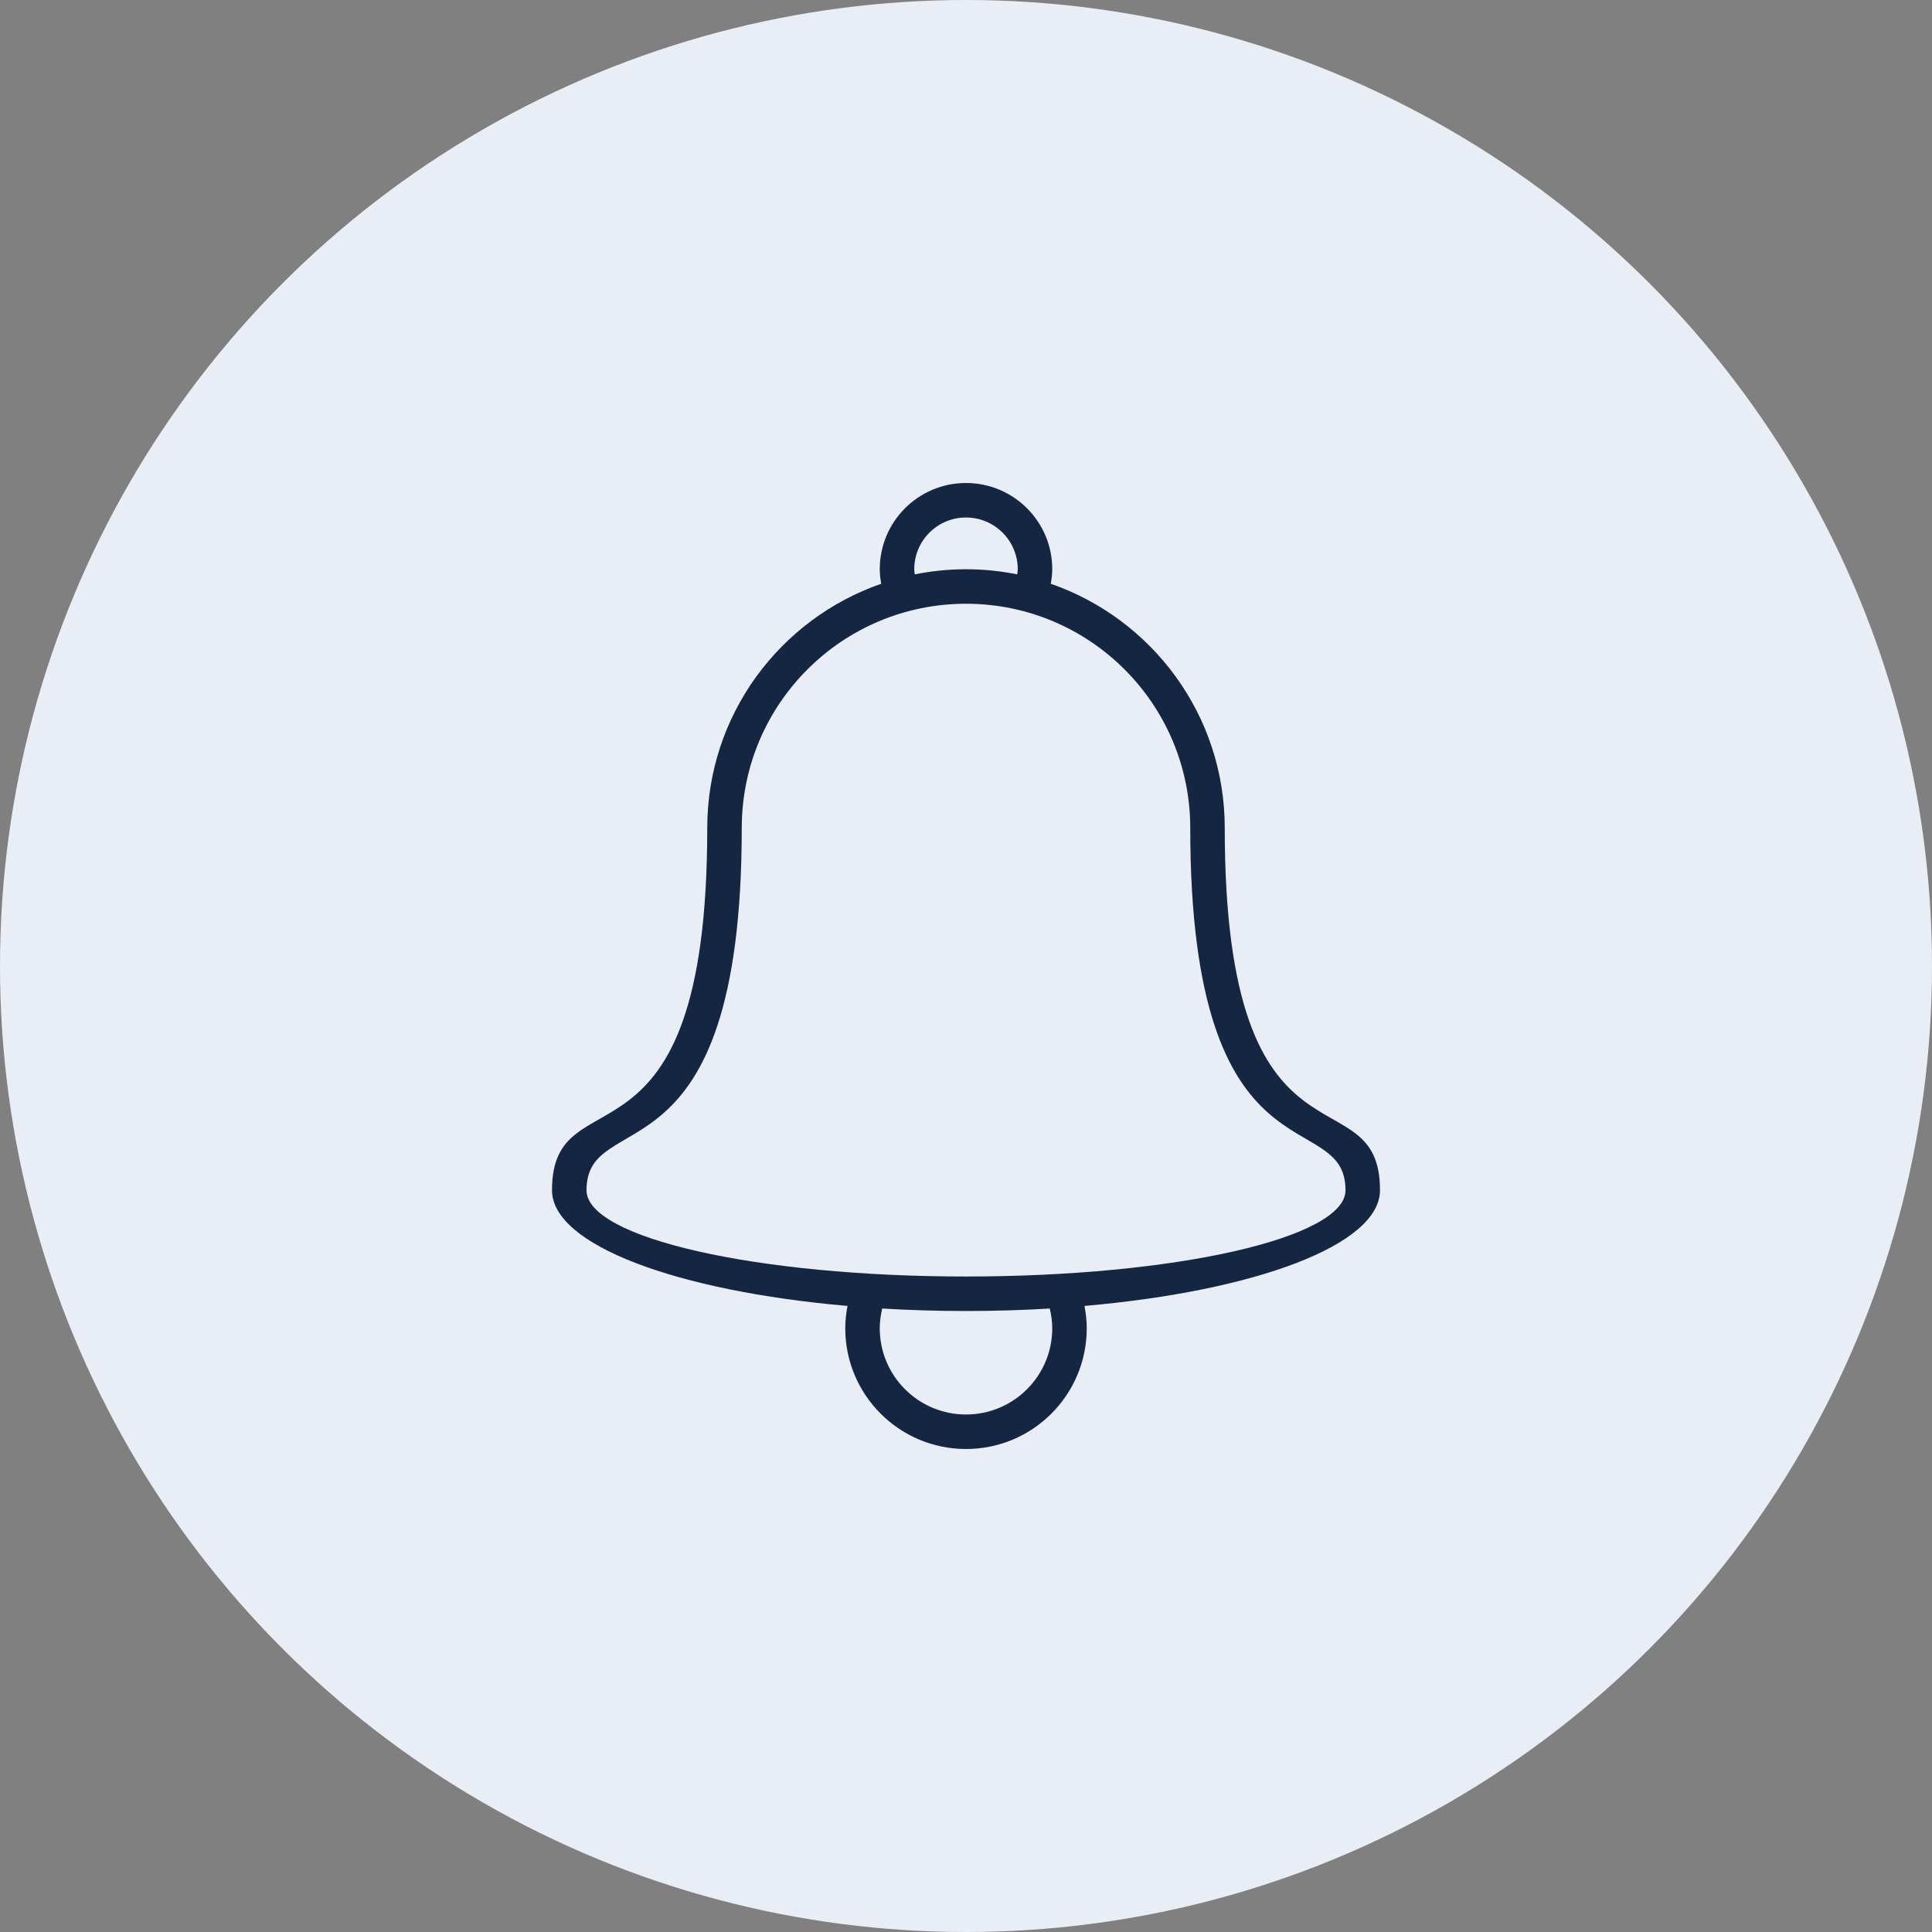
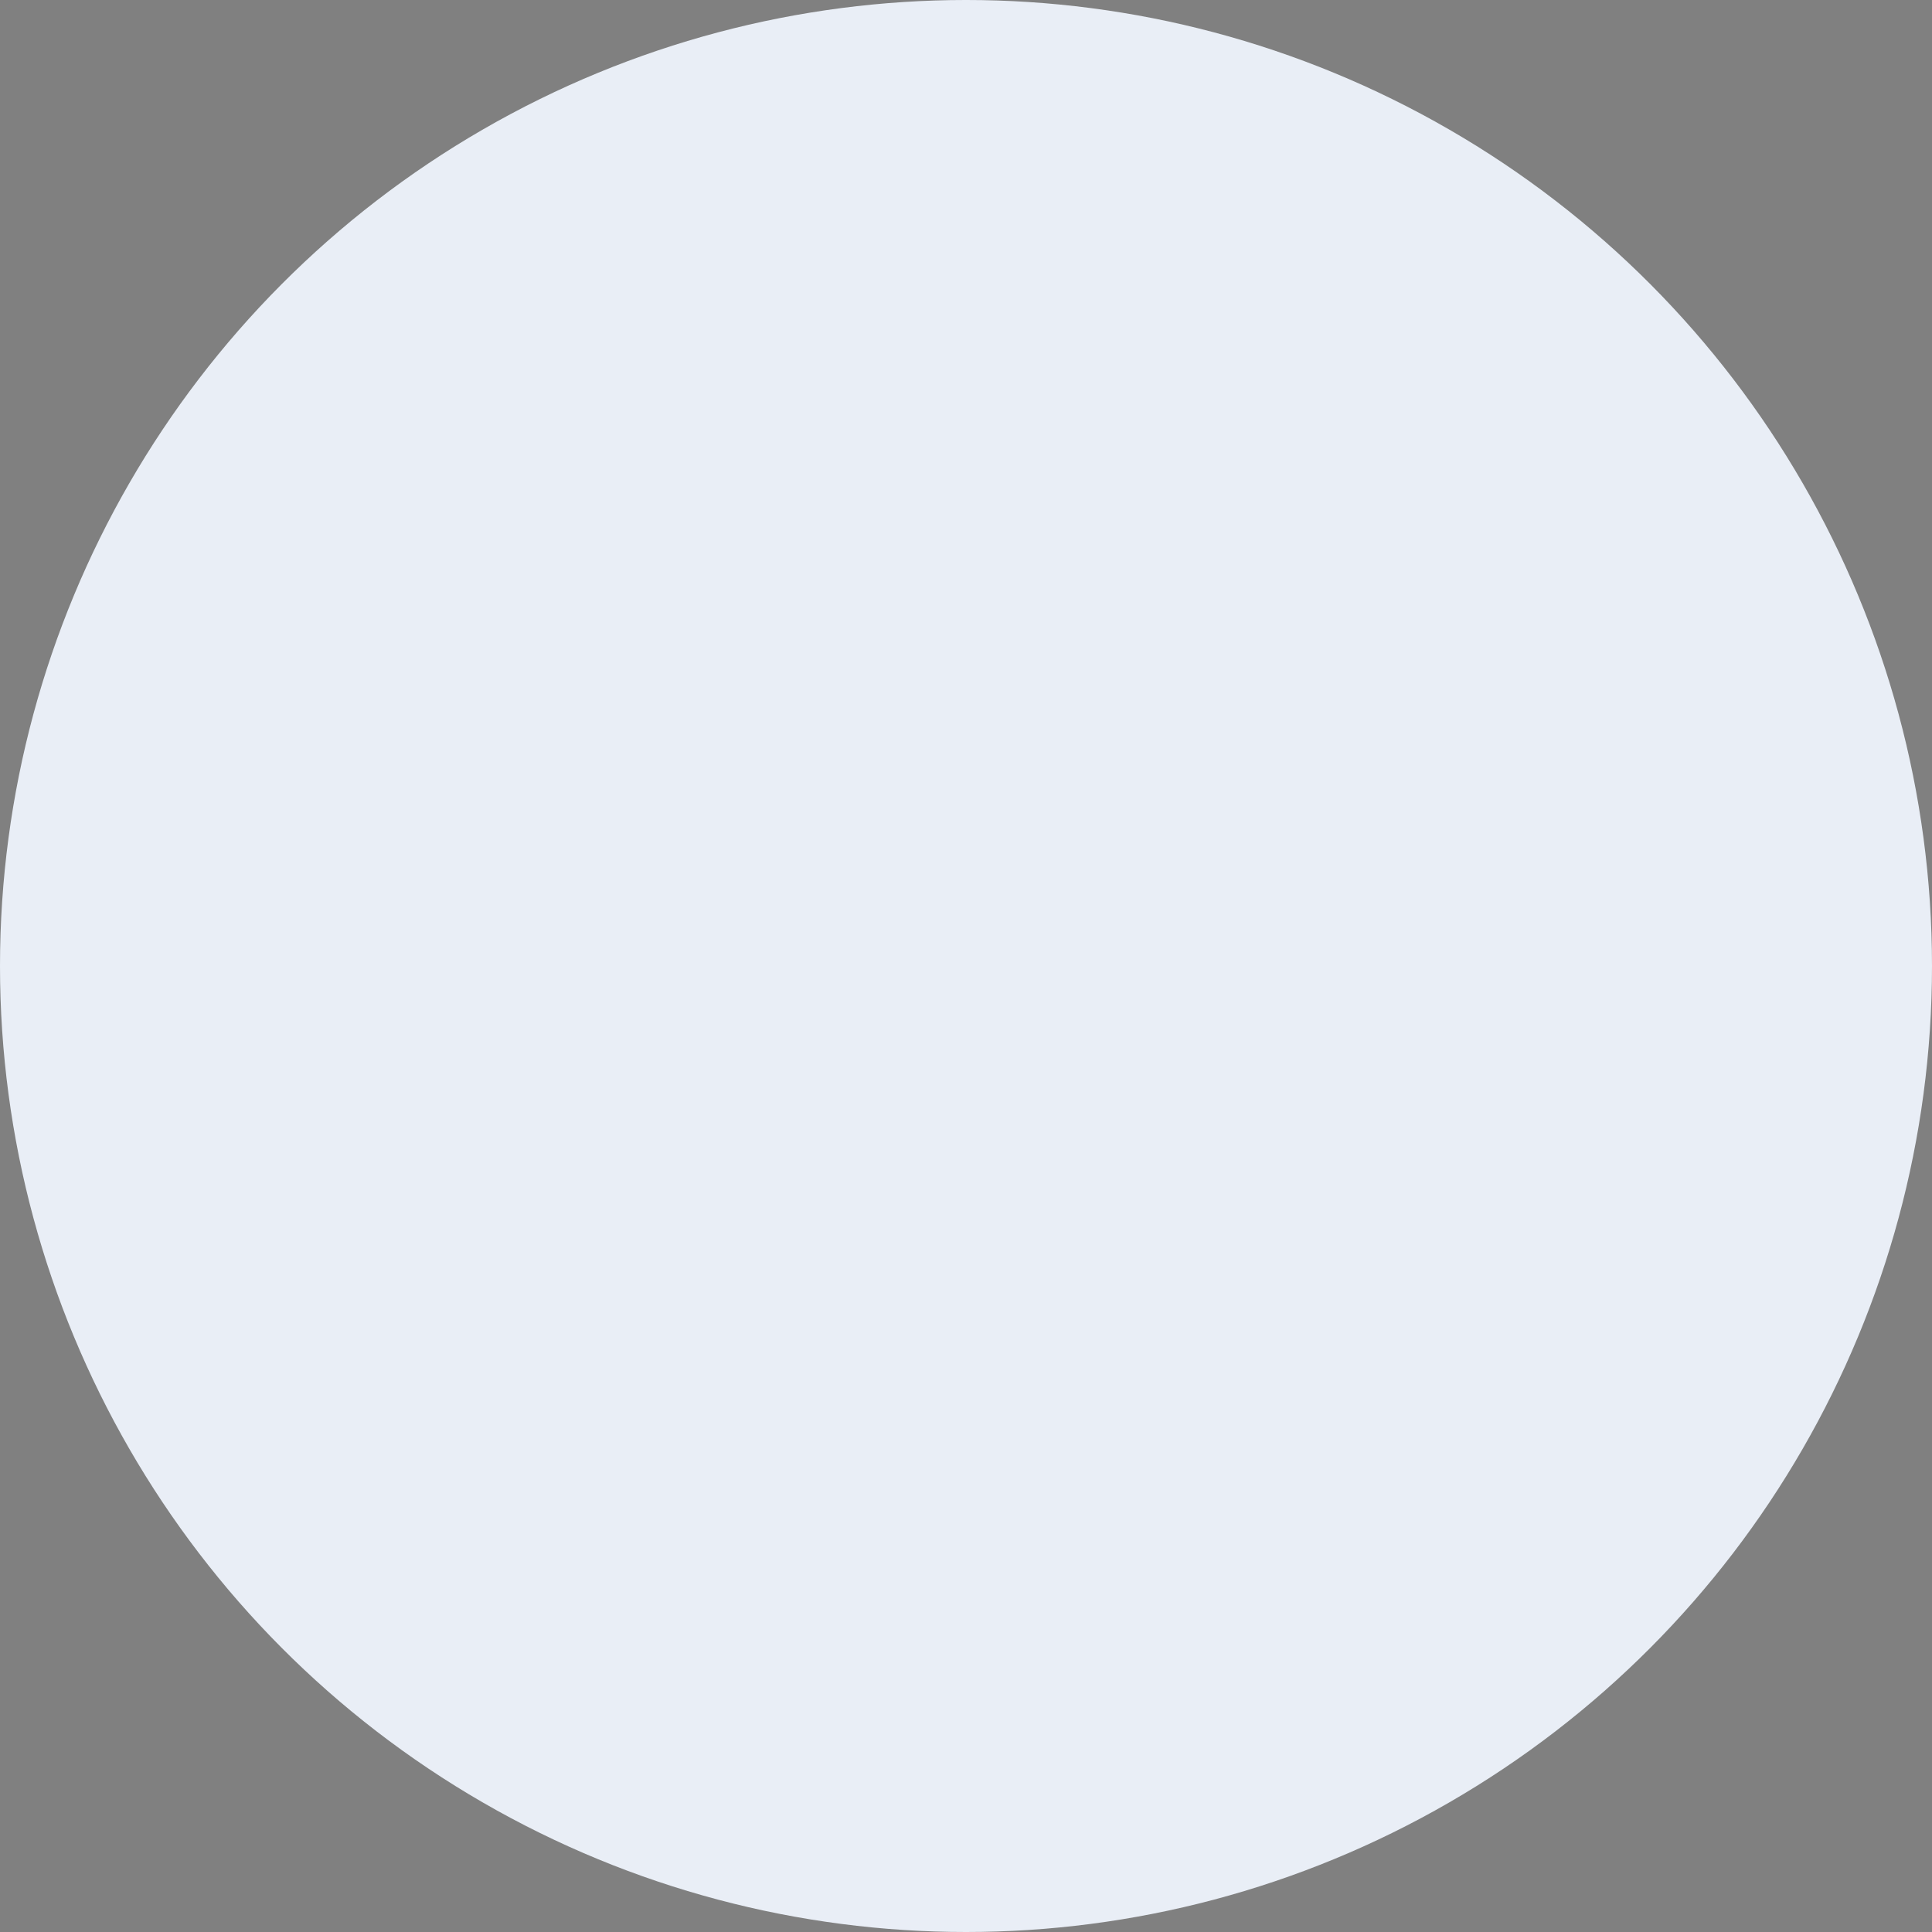
<svg xmlns="http://www.w3.org/2000/svg" width="112" height="112" viewBox="0 0 112 112" fill="none">
  <rect x="0" y="0" width="112" height="112" fill="#808080" stroke="none" />
  <circle cx="56" cy="56" r="56" fill="#E9EEF6" />
  <g clip-path="url(#clip0_3671_8754)">
-     <path d="M80 69C80 62 71 69 71 48C71 41.44 66.782 35.878 60.915 33.841C60.962 33.566 61 33.288 61 33C61 30.238 58.762 28 56 28C53.238 28 51 30.238 51 33C51 33.288 51.038 33.566 51.085 33.841C45.218 35.878 41 41.44 41 48C41 69 32 62 32 69C32 72.17 39.226 74.844 49.131 75.706C49.052 76.126 49 76.557 49 77C49 80.866 52.134 84 56 84C59.866 84 63 80.866 63 77C63 76.557 62.948 76.126 62.869 75.706C72.774 74.844 80 72.17 80 69ZM56 30C57.657 30 59 31.343 59 33C59 33.102 58.98 33.198 58.97 33.297C58.01 33.104 57.018 33 56 33C54.982 33 53.99 33.104 53.03 33.297C53.02 33.198 53 33.102 53 33C53 31.343 54.343 30 56 30ZM56 82C53.238 82 51 79.762 51 77C51 76.605 51.057 76.226 51.144 75.856C52.712 75.951 54.336 76 56 76C57.664 76 59.288 75.951 60.856 75.856C60.943 76.226 61 76.605 61 77C61 79.762 58.762 82 56 82ZM56 74C43.85 74 34 71.762 34 69C34 64 43 69 43 48C43 40.82 48.82 35 56 35C63.18 35 69 40.82 69 48C69 69 78 64 78 69C78 71.762 68.15 74 56 74Z" fill="#142641" />
-   </g>
+     </g>
  <defs>
    <clipPath id="clip0_3671_8754">
      <rect width="86" height="86" fill="white" transform="translate(13 13)" />
    </clipPath>
  </defs>
</svg>